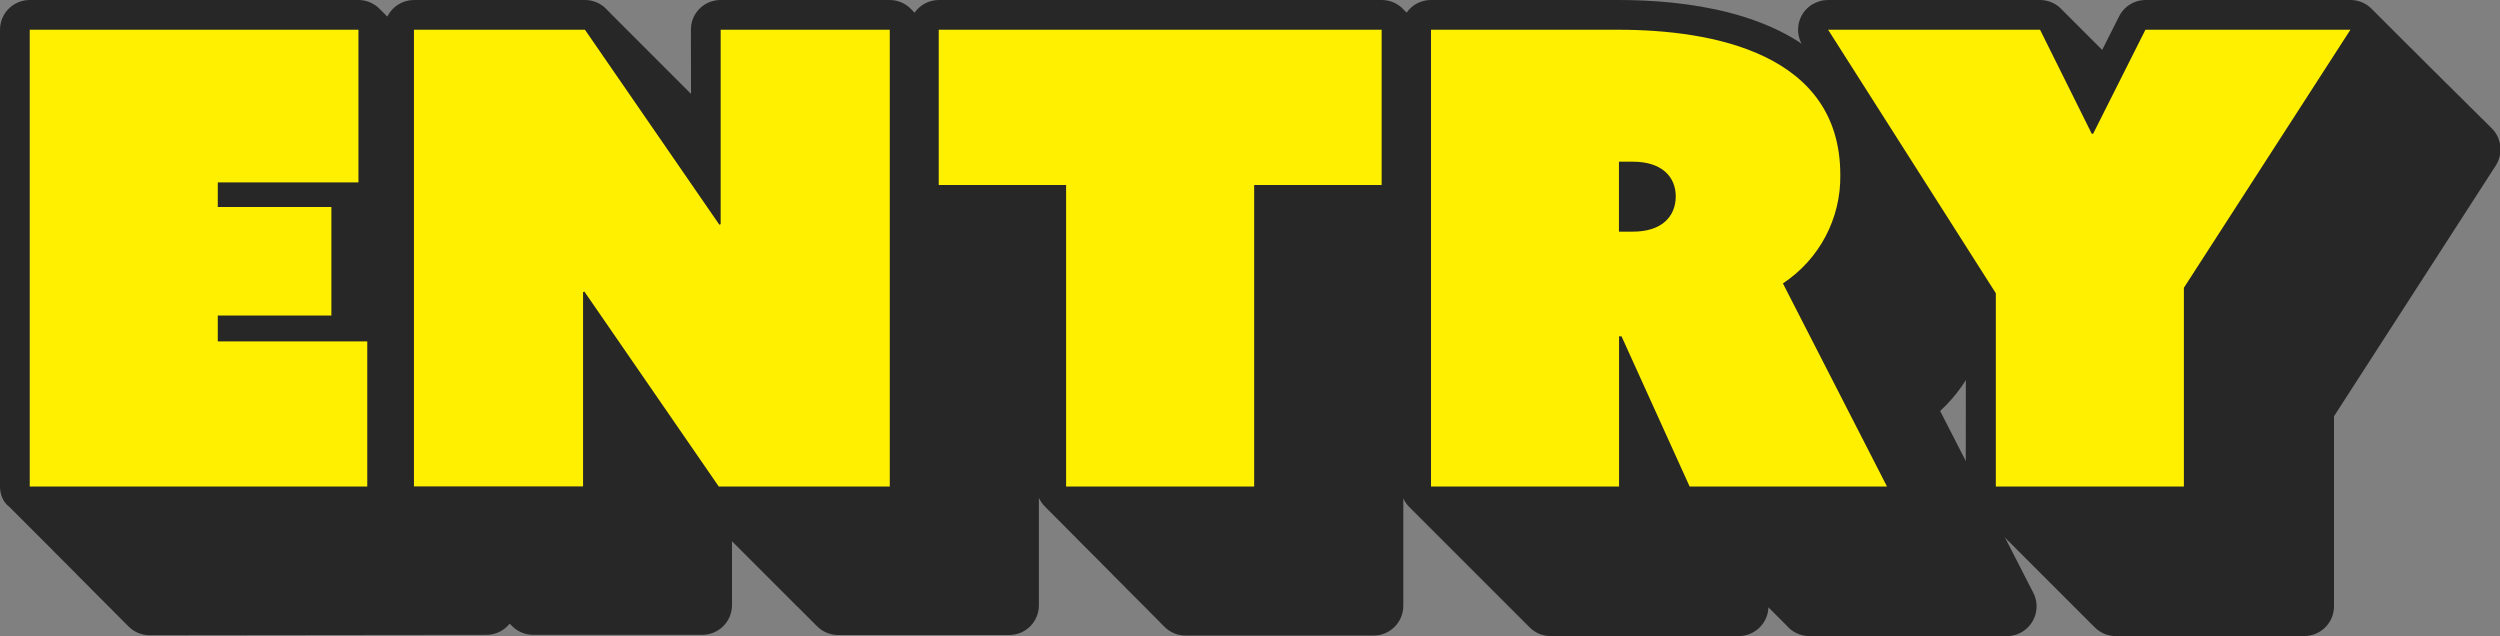
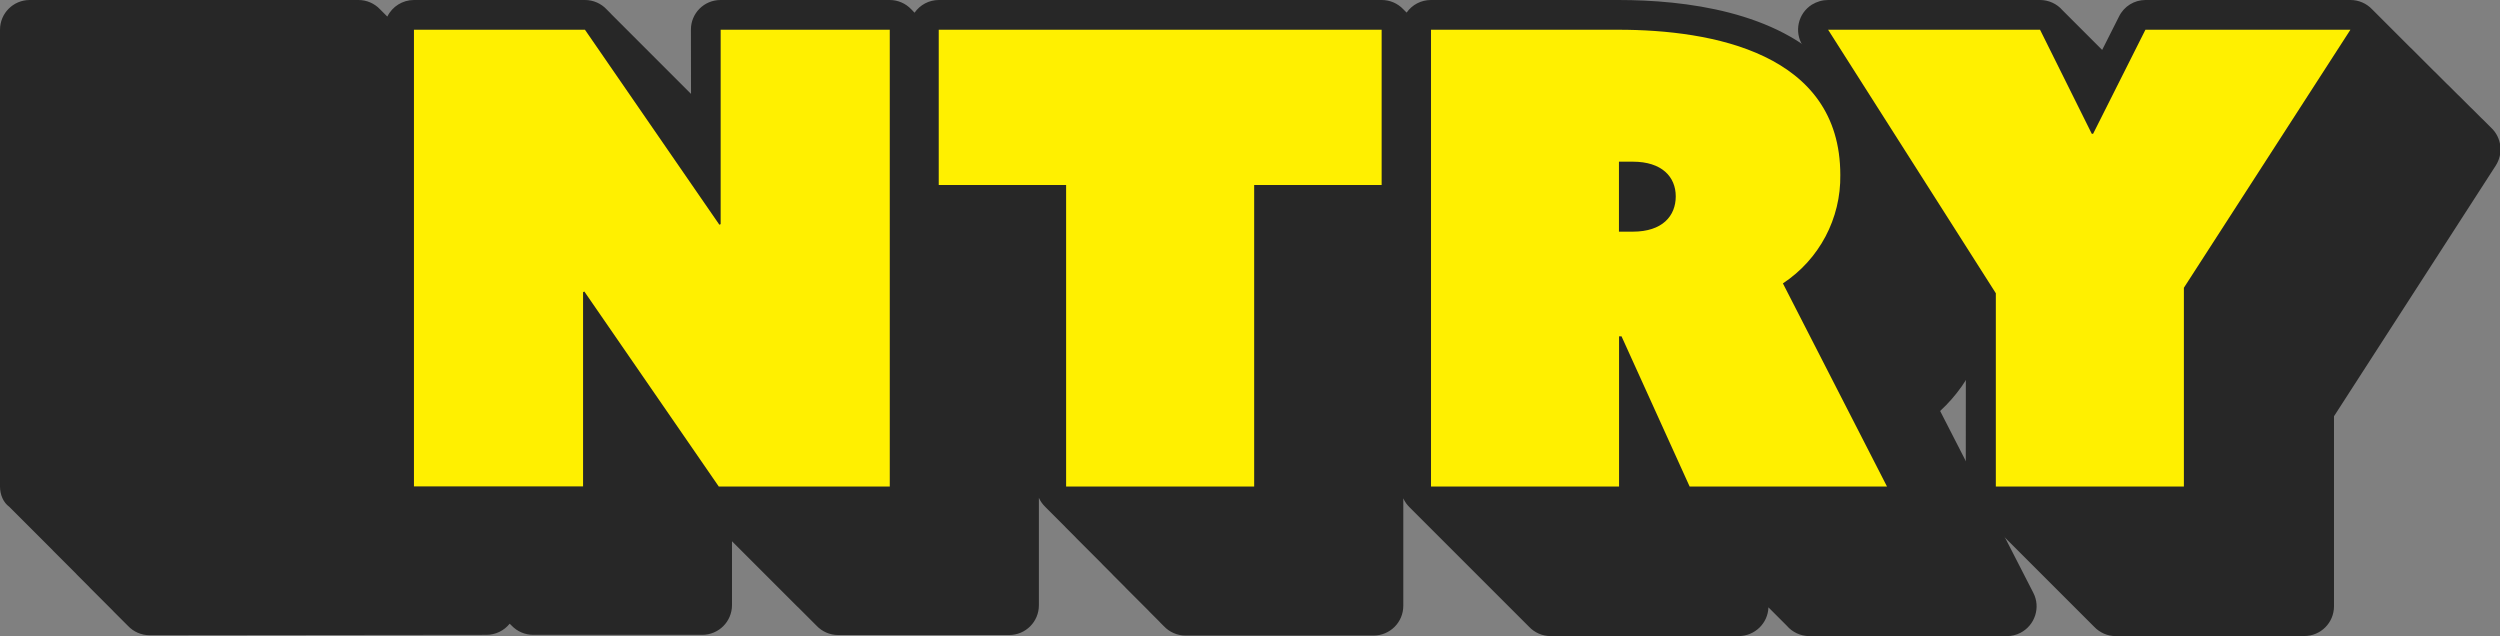
<svg xmlns="http://www.w3.org/2000/svg" id="a" width="252.2" height="64.17" viewBox="0 0 252.2 64.17">
  <rect x="0" y="0" width="252.2" height="64.17" fill="#808080" stroke="none" />
  <path id="b" d="M197.74,29.73c.12-3.32-1.1-6.54-3.39-8.94-.04-.04-.08-.08-.12-.12s-.08-.08-.12-.12-.08-.08-.12-.12-.08-.08-.12-.12-.08-.08-.12-.12-.08-.08-.12-.12-.08-.08-.12-.12-.08-.08-.12-.12-.08-.08-.12-.12-.08-.08-.12-.12-.08-.08-.12-.12-.08-.08-.12-.12-.08-.08-.12-.12-.08-.08-.12-.12-.08-.08-.12-.12-.08-.08-.12-.12-.08-.08-.12-.12-.08-.08-.12-.12-.08-.08-.12-.12-.08-.08-.12-.12-.08-.08-.12-.12-.08-.08-.12-.12-.08-.08-.12-.12-.08-.08-.12-.12-.08-.08-.12-.12-.08-.08-.12-.12-.08-.08-.12-.12-.08-.08-.12-.12-.08-.08-.12-.12-.08-.08-.12-.12-.08-.08-.12-.12-.08-.08-.12-.12-.08-.08-.12-.12-.08-.08-.12-.12-.08-.08-.12-.12-.08-.08-.12-.12-.08-.08-.12-.12-.08-.08-.12-.12-.08-.08-.12-.12-.08-.08-.12-.12-.08-.08-.12-.12-.08-.08-.12-.12-.08-.08-.12-.12-.08-.08-.12-.12-.08-.08-.12-.12-.08-.08-.12-.12-.08-.08-.12-.12-.08-.08-.12-.12-.08-.08-.12-.12-.08-.08-.12-.12-.08-.08-.12-.12-.08-.08-.12-.12-.08-.08-.12-.12-.08-.08-.12-.12-.08-.08-.12-.12-.08-.08-.12-.12-.08-.08-.12-.12-.08-.08-.12-.12-.08-.08-.12-.12-.08-.08-.12-.12-.08-.08-.12-.12-.08-.08-.12-.12-.08-.08-.12-.12-.08-.08-.12-.12-.08-.08-.12-.12-.08-.08-.12-.12-.08-.08-.12-.12-.08-.08-.12-.12-.08-.08-.12-.12-.08-.08-.12-.12-.08-.08-.12-.12-.08-.08-.12-.12-.08-.08-.12-.12-.08-.08-.12-.12-.08-.08-.12-.12-.08-.08-.12-.12-.08-.08-.12-.12-.08-.08-.12-.12-.08-.08-.12-.12-.08-.08-.12-.12-.08-.08-.12-.12-.08-.08-.12-.12-.08-.08-.12-.12-.08-.08-.12-.12-.08-.08-.12-.12-.08-.08-.12-.12-.08-.08-.12-.12-.08-.08-.12-.12-.08-.08-.12-.12-.08-.08-.12-.12-.08-.08-.12-.12-.08-.08-.12-.12-.08-.08-.12-.12-.08-.08-.12-.12-.08-.08-.12-.12-.08-.08-.12-.12-.08-.08-.12-.12-.08-.08-.12-.12-.08-.08-.12-.12-.08-.08-.12-.12c-4.45-4.7-12.61-5.82-19.13-5.82h-18.9v5.03h-.05v-.12h-.12v-.12h-.12v-.12h-.12v-.12h-.12v-.12h-.12v-.12h-.12v-.12h-.12v-.12h-.12v-.12h-.12v-.12h-.12v-.12h-.12v-.12h-.12v-.12h-.12v-.12h-.12v-.12h-.12v-.12h-.12v-.12h-.12v-.12h-.12v-.12h-.12v-.12h-.12v-.12h-.12v-.12h-.12v-.12h-.12v-.12h-.12v-.12h-.12v-.12h-.12v-.12h-.12v-.12h-.12v-.12h-.12v-.12h-.12v-.12h-.12v-.12h-.12v-.12h-.12v-.12h-.12v-.12h-.12v-.12h-.12v-.12h-.12v-.12h-.12v-.12h-.12v-.12h-.12v-.12h-.12v-.12h-44.67v5.03h-.06v-.12h-.12v-.12h-.12v-.12h-.12v-.12h-.12v-.12h-.12v-.12h-.12v-.12h-.12v-.12h-.12v-.12h-.12v-.12h-.12v-.12h-.12v-.12h-.12v-.12h-.12v-.12h-.12v-.12h-.12v-.12h-.12v-.12h-.12v-.12h-.12v-.12h-.12v-.12h-.12v-.12h-.12v-.12h-.12v-.12h-.12v-.12h-.12v-.12h-.12v-.12h-.12v-.12h-.12v-.12h-.12v-.12h-.12v-.12h-.12v-.12h-.12v-.12h-.12v-.12h-.12v-.12h-.12v-.12h-.12v-.12h-.12v-.12h-.12v-.12h-.12v-.12h-.12v-.12h-.12v-.12h-.12v-.12h-17.05v14.4l-1.6-2.32h-.04l-.08-.12h-.04l-.08-.12h-.04l-.08-.12h-.03l-.08-.12h-.04l-.08-.12h-.04l-.08-.12h-.04l-.08-.12h-.04l-.08-.12h-.04l-.08-.12h-.04l-.08-.12h-.04l-.08-.12h-.04l-.08-.12h-.04l-.08-.12h-.04l-.08-.12h-.04l-.08-.12h-.04l-.08-.12h-.04l-.08-.12h-.04l-.08-.12h-.04l-.08-.12h-.04l-.08-.12h-.04l-.08-.12h-.04l-.08-.12h-.04l-.08-.12h-.04l-.08-.12h-.04l-.08-.11h-.04l-.08-.12h-.04l-.08-.12h-.04l-.08-.12h-.04l-.08-.12h-.04l-.08-.12h-.04l-.08-.12h-.04l-.08-.12h-.04l-.08-.12h-.04l-.08-.12h-.04l-.08-.12h-.04l-.08-.12h-.04l-.08-.12h-.04l-.08-.12h-.04l-.08-.12h-.04l-.08-.12h-.04l-.08-.12h-.04l-.08-.12h-.04l-.08-.12h-.04l-.08-.12h-.03l-.08-.12h-.04l-.08-.12h-.04l-.08-.12h-.04l-.08-.12h-.04l-.08-.12h-.04l-.08-.12h-.04l-.08-.12h-.04l-.08-.12h-.04l-.08-.12h-.04l-.08-.12h-.04l-.08-.12h-.04l-.08-.12h-.04l-.08-.12h-.04l-.08-.12h-.04l-.08-.12h-.04l-.08-.12h-.04l-.08-.12h-.04l-.08-.12h-.04l-.08-.12h-.04l-.08-.12h-.03l-.08-.12h-.04l-.08-.12h-.04l-.08-.12h-.04l-.08-.12h-.04l-.08-.12h-.04l-.08-.12h-.04l-.08-.12h-.04l-.08-.12h-.04l-.08-.12h-.04l-.08-.12h-.04l-.08-.12h-.04l-.08-.12h-.04l-.08-.12h-.04l-.08-.12h-.04l-.08-.12h-.04l-.08-.12h-.04l-.08-.12h-.04l-.08-.12h-.04l-.08-.12h-.04l-.08-.12h-.04l-.08-.12h-.04l-.08-.12h-.04l-.08-.12h-.04l-.08-.12h-.04l-.08-.12h-.04l-.08-.12h-.04l-.08-.12h-.04l-.08-.12h-.04l-.08-.12h-.04l-.08-.12h-.04l-.08-.12h-.04l-.08-.12h-.04l-.08-.12h-.04l-.08-.12h-.04l-.08-.12h-.04l-.08-.12h-.04l-.08-.12h-17.25v5.62h-.09v-.12h-.12v-.12h-.12v-.12h-.12v-.12h-.12v-.12h-.12v-.12h-.12v-.12h-.12v-.12h-.12v-.12h-.12v-.12h-.12v-.12h-.12v-.12h-.12v-.12h-.12v-.12h-.12v-.12h-.12v-.12h-.12v-.12h-.12v-.12h-.12v-.12h-.12v-.12h-.12v-.12h-.12v-.12h-.12v-.12h-.12v-.12h-.12v-.12h-.12v-.12h-.12v-.12h-.12v-.12h-.12v-.12h-.12v-.12h-.12v-.12h-.12v-.12h-.12v-.12h-.12v-.12h-.11v-.12h-.12v-.12h-.12v-.12h-.12v-.12h-.12v-.12h-.12v-.12h-.12v-.12h-.12v-.12h-.12v-.12h-.12v-.12h-.12v-.12h-.12v-.12h-.12v-.12H3V49.08h.12v.12h.12v.12h.12v.12h.12v.12h.12v.12h.12v.12h.12v.12h.12v.12h.12v.12h.12v.12h.12v.12h.12v.12h.12v.12h.12v.12h.12v.12h.12v.12h.12v.12h.12v.12h.12v.12h.12v.12h.12v.12h.12v.12h.12v.12h.12v.12h.12v.12h.12v.12h.12v.12h.12v.12h.11v.12h.12v.12h.12v.12h.12v.12h.12v.12h.12v.12h.12v.12h.12v.12h.12v.12h.12v.12h.12v.12h.12v.12h.12v.12h.12v.11h.12v.12h.12v.12h.12v.12h.12v.12h.12v.12h.12v.12h.12v.12h.12v.12h.12v.12h.12v.12h.12v.12h.12v.12h.12v.12h.12v.12h.12v.12h.12v.12h.12v.12h.12v.12h.12v.12h.12v.12h.12v.12h.12v.12h.12v.12h.12v.12h.12v.12h.12v.12h.12v.12h.12v.12h.12v.12h.12v.12h.12v.12h.12v.12h.12v.12h.12v.12h.12v.12h.12v.12h.12v.12h.12v.12h.12v.12h.12v.12h.12v.12h.12v.12h.12v.12h.12v.12h.12v.12h.12v.12h.12v.12h.12v.12h.12v.12h.12v.12h.12v.12h.12v.12h.12v.12h.12v.12h.12v.12h.12v.12h.12v.12h.12v.12h.12v.12H49.14v-4.79h.04v.12h.12v.12h.12v.12h.12v.12h.12v.12h.12v.12h.12v.12h.12v.12h.12v.12h.12v.12h.12v.12h.12v.12h.12v.12h.12v.12h.12v.12h.12v.12h.12v.12h.12v.12h.12v.12h.12v.12h.12v.12h.12v.12h.12v.12h.12v.12h.12v.12h.12v.12h.12v.12h.12v.12h.12v.12h.12v.12h.12v.12h.12v.12h.12v.12h.12v.12h.12v.12h.12v.12h.12v.12h.12v.12h.12v.12h.12v.12h17.05v-14.4l1.6,2.32h.04l.08,.12h.04l.08,.12h.04l.08,.12h.04l.08,.12h.04l.08,.12h.04l.08,.12h.04l.08,.12h.04l.08,.12h.04l.08,.12h.04l.08,.12h.04l.08,.12h.04l.08,.12h.04l.08,.12h.04l.08,.12h.04l.08,.12h.04l.08,.12h.04l.08,.12h.04l.08,.12h.04l.08,.12h.04l.08,.12h.04l.08,.12h.04l.08,.12h.04l.08,.12h.04l.08,.12h.04l.08,.12h.04l.08,.12h.04l.08,.12h.04l.08,.12h.04l.08,.12h.04l.08,.12h.04l.08,.12h.04l.08,.12h.04l.08,.12h.04l.08,.12h.03l.08,.12h.04l.08,.12h.04l.08,.12h.04l.08,.12h.04l.08,.12h.04l.08,.12h.04l.08,.12h.04l.08,.12h.04l.08,.12h.04l.08,.12h.04l.08,.12h.04l.08,.12h.04l.08,.12h.04l.08,.12h.04l.08,.12h.04l.08,.12h.04l.08,.12h.04l.08,.12h.04l.08,.12h.04l.08,.12h.04l.08,.12h.04l.08,.12h.04l.08,.12h.04l.08,.12h.04l.08,.12h.04l.08,.12h.04l.08,.12h.04l.08,.12h.04l.08,.12h.04l.08,.12h.04l.08,.12h.04l.08,.12h.04l.08,.12h.04l.08,.12h.04l.08,.12h.04l.08,.12h.04l.08,.12h.04l.08,.12h.04l.08,.12h.04l.08,.12h.04l.08,.12h.04l.08,.12h.04l.08,.12h.04l.08,.12h.04l.08,.12h.04l.08,.12h.04l.08,.12h.04l.08,.12h.04l.08,.12h.04l.08,.12h.04l.08,.12h.04l.08,.12h.04l.08,.12h.04l.08,.12h.04l.08,.12h.04l.08,.12h.04l.08,.12h.04l.08,.12h.04l.08,.12h.04l.08,.12h.04l.08,.12h.03l.08,.12h.04l.08,.12h.04l.08,.12h.04l.08,.12h.04l.08,.12h.04l.08,.12h17.25V25.72h.06v.12h.12v.12h.12v.12h.12v.12h.12v.12h.12v.12h.12v.12h.12v.12h.12v.12h.12v.12h.12v.12h.12v.12h.12v.12h.12v.12h.12v.12h.12v.12h.12v.12h.12v.12h.12v.12h.12v.12h.12v.12h.12v.12h.12v.12h.12v.12h.12v.12h.12v.12h.12v.12h.12v.12h.12v.12h.12v.12h.12v.12h.12v.12h.12v.12h.12v.12h.12v.12h.12v.12h.12v.12h.12v.12h.12v.12h.12v.11h.12v.12h.12v.12h.77v18.34h.12v.12h.12v.12h.12v.12h.12v.12h.12v.12h.12v.12h.12v.12h.12v.12h.12v.12h.12v.12h.12v.12h.12v.12h.12v.12h.12v.12h.12v.12h.12v.12h.12v.12h.12v.12h.12v.12h.12v.12h.12v.12h.12v.12h.12v.12h.12v.12h.12v.12h.12v.12h.12v.12h.12v.12h.12v.12h.12v.12h.12v.12h.12v.12h.12v.12h.12v.12h.12v.12h.12v.12h.12v.12h.12v.12h.12v.12h.12v.12h.12v.12h.12v.11h.12v.12h.12v.12h.12v.12h.12v.12h.12v.12h.12v.12h.12v.12h.12v.12h.12v.12h.12v.12h.12v.12h.12v.12h.12v.12h.12v.12h.12v.12h.12v.12h.12v.12h.12v.12h.12v.12h.12v.12h.12v.12h.12v.12h.12v.12h.12v.12h.12v.12h.12v.12h.12v.12h.12v.12h.12v.12h.12v.12h.12v.12h.12v.12h.12v.12h.12v.12h.12v.12h.12v.12h.12v.12h.12v.12h.12v.12h.12v.12h.12v.12h.12v.12h.12v.12h.12v.12h.12v.12h.12v.12h.12v.12h.12v.12h.12v.12h.12v.12h.12v.12h.12v.12h.12v.12h.12v.12h.12v.12h.12v.12h.12v.12h.12v.12h.12v.12h18.97V30.75h5.73v18.33h.12v.12h.12v.12h.12v.12h.12v.12h.12v.12h.12v.12h.12v.12h.12v.12h.12v.12h.12v.12h.12v.12h.12v.12h.12v.12h.12v.12h.12v.12h.12v.12h.12v.12h.12v.12h.12v.12h.12v.12h.12v.12h.12v.12h.12v.12h.12v.12h.12v.12h.12v.12h.12v.12h.12v.12h.12v.12h.12v.12h.12v.12h.12v.12h.12v.12h.12v.12h.12v.12h.12v.12h.12v.12h.12v.12h.12v.12h.12v.12h.12v.12h.12v.11h.12v.12h.12v.12h.12v.12h.12v.12h.12v.12h.12v.12h.12v.12h.12v.12h.12v.12h.12v.12h.12v.12h.12v.12h.12v.12h.12v.12h.12v.12h.12v.12h.12v.12h.12v.12h.12v.12h.12v.12h.12v.12h.12v.12h.12v.12h.12v.12h.12v.12h.12v.12h.12v.12h.12v.12h.12v.12h.12v.12h.12v.12h.12v.12h.12v.12h.12v.12h.12v.12h.12v.12h.12v.12h.12v.12h.12v.12h.12v.12h.12v.12h.12v.12h.12v.12h.12v.12h.12v.12h.12v.12h.12v.12h.12v.12h.12v.12h.12v.12h.12v.12h.12v.12h.12v.12h.12v.12h.12v.12h.12v.12h.12v.12h.12v.12h.12v.12h18.96v-7.18h.01l.05,.12h.07l.05,.12h.07l.05,.12h.07l.05,.12h.07l.05,.12h.07l.05,.12h.07l.05,.12h.07l.05,.12h.07l.05,.12h.07l.05,.12h.07l.05,.12h.07l.05,.12h.07l.05,.12h.07l.05,.12h.07l.05,.12h.07l.05,.12h.07l.05,.12h.07l.05,.12h.07l.05,.12h.07l.05,.12h.07l.05,.12h.07l.05,.12h.07l.05,.12h.07l.05,.12h.07l.05,.12h.07l.05,.12h.07l.05,.12h.07l.05,.12h.07l.05,.12h.07l.05,.12h.07l.05,.12h.07l.05,.12h.07l.05,.12h.07l.05,.12h.07l.05,.12h.07l.05,.12h.07l.05,.12h.07l.05,.12h.07l.05,.12h.07l.05,.12h.07l.05,.12h.07l.05,.12h.07l.05,.12h.07l.05,.12h.07l.05,.12h.07l.05,.12h.07l.05,.12h.07l.05,.12h.07l.05,.12h.07l.05,.12h.07l.05,.12h.07l.05,.12h.07l.05,.12h.07l.05,.12h.07l.05,.12h.07l.05,.12h.07l.05,.12h.07l.05,.12h.07l.05,.12h.07l.05,.12h19.92l-10.5-20.49c3.68-2.42,5.86-6.55,5.79-10.95" style="fill:#272727;" />
  <path id="c" d="M202.45,64.17h-19.92c-.88,0-1.72-.39-2.29-1.06l-.03-.03s-.08-.08-.12-.12-.08-.08-.12-.12-.08-.08-.12-.12-.08-.08-.12-.12-.08-.08-.12-.12-.08-.08-.12-.12-.08-.08-.12-.12-.08-.08-.12-.12-.08-.08-.12-.12-.08-.08-.12-.12-.08-.08-.12-.12-.08-.08-.12-.12-.08-.08-.12-.12-.08-.08-.12-.12-.08-.08-.12-.12h-.01c-.05,1.6-1.38,2.89-3,2.89h-18.97c-.83,0-1.61-.34-2.18-.94-.04-.04-.08-.08-.12-.12s-.08-.08-.12-.12-.08-.08-.12-.12-.08-.08-.12-.12-.09-.09-.13-.13-.07-.07-.11-.11-.08-.08-.12-.12-.08-.08-.12-.12-.08-.08-.12-.12-.08-.08-.12-.12-.08-.08-.12-.12-.08-.08-.12-.12-.08-.08-.12-.12-.09-.09-.13-.13-.07-.07-.11-.11-.09-.08-.13-.13-.07-.07-.11-.11-.08-.08-.12-.12-.08-.08-.12-.12-.08-.08-.12-.12-.08-.08-.12-.12-.08-.08-.12-.12-.08-.08-.12-.12-.08-.08-.12-.12-.09-.09-.13-.13-.07-.07-.11-.11-.09-.08-.12-.12-.08-.08-.12-.12-.08-.08-.12-.12-.08-.08-.12-.12-.08-.08-.12-.12-.08-.08-.12-.12-.08-.08-.12-.12-.09-.09-.13-.13-.07-.07-.11-.11-.09-.08-.13-.13-.07-.07-.11-.11-.08-.08-.12-.12-.08-.08-.12-.12-.08-.08-.12-.12-.08-.08-.12-.12-.08-.08-.12-.12-.08-.08-.12-.12-.08-.08-.12-.12-.09-.09-.13-.13-.07-.07-.11-.11-.08-.08-.12-.12-.08-.08-.12-.12-.08-.08-.12-.12-.08-.08-.12-.12-.08-.08-.12-.12-.08-.08-.12-.12-.08-.08-.12-.12-.09-.09-.13-.13-.07-.07-.1-.1-.09-.09-.14-.14-.07-.07-.11-.11-.08-.08-.12-.12-.08-.08-.12-.12-.08-.08-.12-.12-.08-.08-.12-.12-.08-.08-.12-.12-.08-.08-.12-.12-.08-.08-.12-.12-.09-.09-.13-.13-.07-.07-.11-.11-.08-.08-.12-.12-.08-.08-.12-.12-.08-.08-.12-.12-.08-.08-.12-.12-.08-.08-.12-.12-.08-.08-.12-.12-.08-.08-.12-.12-.08-.08-.12-.12-.08-.08-.12-.12-.09-.09-.13-.13-.07-.07-.11-.11-.08-.08-.12-.12-.08-.08-.12-.12-.08-.08-.12-.12-.08-.08-.12-.12-.08-.08-.12-.12-.08-.08-.12-.12-.08-.08-.12-.12-.09-.09-.13-.13-.07-.07-.11-.11-.09-.08-.13-.13-.07-.07-.11-.11-.08-.08-.12-.12-.08-.08-.12-.12-.08-.08-.12-.12-.08-.08-.12-.12-.08-.08-.12-.12-.08-.08-.12-.12-.08-.08-.12-.12-.09-.09-.13-.13-.07-.07-.11-.11-.08-.08-.12-.12-.08-.08-.12-.12-.08-.08-.12-.12c-.28-.27-.51-.58-.67-.94v10.84c0,1.66-1.34,3-3,3h-18.97c-.83,0-1.61-.34-2.18-.94-.04-.04-.08-.08-.12-.12s-.08-.08-.12-.12-.08-.08-.12-.12-.08-.08-.11-.12-.09-.09-.13-.13-.07-.07-.11-.11-.08-.08-.12-.12-.08-.08-.12-.12-.08-.08-.12-.12-.08-.08-.12-.12-.08-.08-.12-.12-.08-.08-.12-.12-.08-.08-.11-.12-.09-.09-.13-.13-.07-.07-.11-.11-.09-.08-.13-.13-.07-.07-.11-.11-.08-.08-.12-.12-.08-.08-.12-.12-.08-.08-.12-.12-.08-.08-.12-.12-.08-.08-.12-.12-.08-.08-.12-.12-.08-.08-.12-.12-.09-.09-.13-.13-.07-.07-.11-.11-.08-.08-.12-.12-.08-.08-.12-.12-.08-.08-.12-.12-.08-.08-.12-.12-.08-.08-.12-.12-.08-.08-.12-.12-.08-.08-.11-.12-.09-.09-.13-.13-.07-.07-.11-.11-.09-.08-.13-.13-.07-.07-.11-.11-.08-.08-.12-.12-.08-.08-.12-.12-.08-.08-.12-.12-.08-.08-.12-.12-.08-.08-.12-.12-.08-.08-.12-.12-.08-.08-.11-.12-.09-.09-.13-.13-.07-.07-.11-.11-.08-.08-.12-.12-.08-.08-.12-.12-.08-.08-.12-.12-.08-.08-.12-.12-.08-.08-.12-.12-.08-.08-.12-.12-.08-.08-.11-.12-.09-.09-.13-.13-.07-.07-.1-.1-.09-.09-.14-.14-.07-.07-.11-.11-.08-.08-.12-.12-.08-.08-.12-.12-.08-.08-.12-.12-.08-.08-.12-.12-.08-.08-.12-.12-.08-.08-.12-.12-.08-.08-.12-.12-.09-.09-.13-.13-.07-.07-.11-.11-.08-.08-.12-.12-.08-.08-.12-.12-.08-.08-.12-.12-.08-.08-.12-.12-.08-.08-.12-.12-.08-.08-.12-.12-.08-.08-.12-.12-.08-.08-.12-.12-.08-.08-.11-.12-.09-.09-.13-.13-.07-.07-.11-.11-.08-.08-.12-.12-.08-.08-.12-.12-.08-.08-.12-.12-.08-.08-.12-.12-.08-.08-.12-.12-.08-.08-.12-.12-.08-.08-.11-.12-.09-.09-.13-.13-.07-.07-.11-.11-.09-.08-.13-.13-.07-.07-.11-.11-.08-.08-.12-.12-.08-.08-.12-.12-.08-.08-.12-.12-.08-.08-.12-.12-.08-.08-.12-.12-.08-.08-.12-.12-.08-.08-.12-.12-.09-.09-.13-.13-.07-.07-.11-.11-.08-.08-.12-.12-.08-.08-.12-.12-.08-.08-.12-.12c-.28-.27-.51-.58-.67-.94v10.84c0,1.66-1.34,3-3,3h-17.25c-.84,0-1.64-.35-2.21-.97-.03-.03-.07-.07-.1-.1s-.08-.08-.12-.12-.08-.08-.12-.12-.08-.08-.12-.12-.09-.08-.13-.13-.07-.07-.11-.11-.08-.08-.12-.12-.08-.08-.12-.12-.08-.08-.12-.12-.08-.08-.12-.12-.08-.08-.12-.12-.08-.08-.12-.12-.08-.08-.12-.12-.09-.08-.13-.13-.07-.07-.11-.11-.08-.08-.13-.12-.08-.07-.11-.11-.08-.08-.12-.12-.08-.08-.12-.12-.08-.08-.12-.12-.08-.08-.12-.12-.08-.08-.12-.12-.08-.08-.12-.12-.08-.08-.12-.12-.09-.08-.13-.13-.07-.07-.11-.11-.08-.08-.12-.12-.08-.08-.12-.12-.08-.08-.12-.12-.08-.08-.12-.12-.08-.08-.12-.12-.08-.08-.12-.12-.08-.08-.12-.12-.09-.08-.13-.13-.07-.07-.11-.11-.08-.08-.13-.13-.08-.07-.11-.11-.08-.08-.12-.12-.08-.08-.12-.12-.08-.08-.12-.12-.08-.08-.12-.12-.08-.08-.12-.12-.08-.08-.12-.12-.08-.08-.12-.12-.09-.08-.13-.13-.07-.07-.11-.11-.08-.08-.12-.12-.08-.08-.12-.12-.08-.08-.12-.12-.08-.08-.12-.12-.08-.08-.12-.12-.08-.08-.12-.12-.08-.08-.12-.12-.09-.08-.13-.13-.07-.07-.11-.11-.09-.09-.13-.13-.07-.07-.11-.11-.08-.08-.12-.12-.08-.08-.12-.12-.08-.08-.12-.12-.08-.08-.12-.12-.08-.08-.12-.12-.08-.08-.12-.12-.08-.08-.12-.12-.09-.08-.13-.13-.07-.07-.11-.11-.08-.08-.12-.12-.08-.08-.12-.12-.08-.08-.12-.12-.08-.08-.12-.12-.08-.07-.11-.11v6.44c0,1.66-1.34,3-3,3h-17.06c-.83,0-1.61-.34-2.18-.94-.04-.04-.08-.08-.12-.12l-.07-.06c-.57,.71-1.43,1.12-2.34,1.12H15.09c-.83,0-1.61-.34-2.18-.94-.04-.04-.08-.08-.12-.12s-.08-.08-.12-.12-.08-.08-.12-.12-.08-.08-.12-.12-.09-.09-.13-.13-.07-.07-.11-.11-.08-.08-.12-.12-.08-.08-.12-.12-.08-.08-.12-.12-.08-.08-.12-.12-.08-.08-.12-.12-.08-.08-.12-.12-.08-.08-.11-.12-.09-.09-.13-.13-.07-.07-.11-.11-.09-.08-.13-.13-.07-.07-.11-.11-.08-.08-.12-.12-.08-.08-.12-.12-.08-.08-.12-.12-.08-.08-.12-.12-.08-.08-.12-.12-.08-.08-.12-.12-.08-.08-.12-.12-.09-.09-.13-.13-.07-.07-.11-.11-.08-.08-.12-.12-.08-.08-.12-.12-.08-.08-.12-.12-.08-.08-.12-.12-.08-.08-.12-.12-.08-.08-.12-.12-.08-.08-.11-.12-.09-.09-.13-.13-.07-.07-.11-.11-.09-.08-.13-.13-.07-.07-.11-.11-.08-.08-.12-.12-.08-.08-.12-.12-.08-.08-.12-.12-.08-.08-.12-.12-.08-.08-.12-.12-.08-.08-.12-.12-.08-.08-.11-.12-.09-.09-.13-.13-.07-.07-.11-.11-.08-.08-.12-.12-.08-.08-.12-.12-.08-.08-.12-.12-.08-.08-.12-.12-.08-.08-.12-.12-.08-.08-.12-.12-.08-.08-.12-.12-.09-.09-.13-.13-.07-.07-.1-.1-.09-.09-.14-.14-.07-.07-.11-.11-.08-.08-.12-.12-.08-.08-.12-.12-.08-.08-.12-.12-.08-.08-.12-.12-.08-.08-.12-.12-.08-.08-.12-.12-.08-.08-.11-.12-.09-.09-.13-.13-.07-.07-.11-.11-.08-.08-.12-.12-.08-.08-.12-.12-.08-.08-.12-.12-.08-.08-.12-.12-.08-.08-.12-.12-.08-.08-.12-.12-.08-.08-.12-.12-.08-.08-.12-.12-.08-.08-.12-.12-.09-.09-.13-.13-.07-.07-.11-.11-.08-.08-.12-.12-.08-.08-.12-.12-.08-.08-.12-.12-.08-.08-.12-.12-.08-.08-.12-.12-.08-.08-.12-.12-.08-.08-.12-.12-.09-.09-.13-.13-.07-.07-.11-.11-.09-.08-.13-.13-.07-.07-.11-.11-.08-.08-.12-.12-.08-.08-.12-.12-.08-.08-.12-.12-.08-.08-.12-.12-.08-.08-.12-.12-.08-.08-.12-.12-.08-.08-.12-.12-.09-.09-.13-.13-.07-.07-.11-.11-.08-.08-.12-.12-.08-.08-.12-.12-.08-.08-.12-.12C.34,50.7,0,49.91,0,49.08V3C0,1.34,1.34,0,3,0H36.16c.83,0,1.61,.34,2.18,.94,.04,.04,.08,.08,.12,.12s.08,.08,.12,.12,.09,.08,.13,.13,.08,.07,.11,.11,.09,.09,.13,.13,.07,.07,.11,.11h.02C39.58,.65,40.62,0,41.76,0h17.25c.84,0,1.64,.35,2.21,.97,.03,.03,.07,.07,.1,.1s.08,.08,.12,.12,.08,.08,.12,.12,.08,.08,.11,.12,.09,.09,.13,.13,.07,.07,.11,.11,.08,.08,.12,.12,.08,.08,.12,.12,.08,.08,.12,.12,.08,.08,.12,.12,.08,.08,.12,.12,.08,.08,.12,.12,.08,.08,.12,.12,.09,.09,.13,.13,.07,.07,.11,.11,.08,.08,.12,.12,.08,.08,.12,.12,.08,.08,.12,.12,.08,.08,.12,.12,.08,.08,.12,.12,.08,.08,.12,.12,.08,.08,.12,.12,.08,.08,.12,.12,.08,.08,.12,.12,.09,.09,.13,.13,.07,.07,.11,.11,.08,.08,.12,.12,.08,.08,.12,.12,.08,.08,.12,.12,.08,.08,.12,.12,.08,.08,.12,.12,.08,.08,.12,.12,.08,.08,.12,.12,.09,.08,.13,.13,.07,.07,.11,.11,.08,.08,.12,.12,.08,.08,.12,.12,.08,.08,.12,.12,.08,.08,.12,.12,.08,.08,.12,.12,.08,.08,.12,.12,.08,.08,.12,.12,.08,.08,.12,.12,.08,.08,.12,.12,.09,.09,.13,.13,.07,.07,.11,.11,.08,.08,.12,.12,.08,.08,.12,.12,.08,.08,.12,.12,.08,.08,.12,.12,.08,.08,.12,.12,.08,.08,.12,.12,.08,.08,.12,.12,.09,.08,.13,.13,.07,.07,.11,.11,.09,.09,.13,.13,.07,.07,.11,.11,.08,.08,.12,.12,.08,.08,.12,.12c.04,.04,.08,.08,.12,.12s.08,.08,.12,.12,.08,.08,.12,.12,.08,.08,.12,.12,.08,.08,.12,.12,.09,.08,.13,.13,.07,.07,.11,.11,.08,.08,.12,.12,.08,.08,.12,.12,.08,.08,.12,.12,.08,.08,.12,.12,.08,.07,.11,.11V3C69.69,1.34,71.03,0,72.69,0h17.06c.83,0,1.61,.34,2.18,.94,.04,.04,.08,.08,.12,.12s.08,.08,.11,.12,.07,.06,.1,.1C92.82,.48,93.73,0,94.71,0h44.68c.83,0,1.61,.34,2.18,.94,.04,.04,.08,.08,.12,.12s.08,.08,.12,.12,.06,.06,.09,.09C142.46,.47,143.37,0,144.35,0h18.9C170.05,0,179.27,1.17,184.56,6.76l4.79,4.79s.08,.07,.13,.13l3.82,3.82s.09,.09,.13,.13l1.29,1.29s.09,.09,.15,.15l1.66,1.66c2.82,2.95,4.34,6.92,4.21,11,.07,4.45-1.75,8.72-5.02,11.73l9.4,18.34c.76,1.47,.17,3.28-1.3,4.04-.42,.22-.89,.33-1.37,.33m-18.63-6h13.72l-8.26-16.13c-.68-1.33-.28-2.96,.94-3.82,2.89-1.85,4.6-5.07,4.52-8.49,.12-2.53-.8-5.01-2.54-6.85l-5.86-5.86,2.07-2.17-2.18,2.06-.61-.61,2.08-2.17-2.18,2.06-.13-.13,2.07-2.17-2.18,2.06-1.33-1.33,2.07-2.17-2.18,2.06-.85-.85,2.07-2.17-2.18,2.06-1.09-1.08,2.06-2.18-2.18,2.06-1.45-1.45c-3.01-3.18-9.03-4.91-16.98-4.91h-15.9v2.03c0,1.66-1.34,3-3,3-.71,0-1.4-.25-1.95-.7-.14-.11-.28-.23-.4-.36-.04-.04-.08-.08-.12-.12s-.08-.08-.12-.12-.08-.08-.12-.11-.09-.08-.13-.13-.07-.07-.11-.11-.09-.09-.13-.13-.08-.08-.11-.12-.08-.08-.12-.12-.08-.08-.12-.12-.08-.08-.12-.12-.08-.08-.12-.12-.08-.08-.12-.12-.08-.08-.12-.12-.08-.08-.12-.12-.09-.09-.13-.13-.07-.07-.11-.11-.08-.08-.12-.12-.08-.08-.12-.12-.08-.08-.12-.12-.08-.08-.12-.12-.08-.08-.12-.12-.08-.08-.12-.12-.08-.07-.12-.11-.09-.08-.13-.13-.07-.07-.11-.11-.09-.09-.13-.13-.07-.07-.11-.11-.08-.08-.12-.12-.08-.08-.12-.12-.08-.08-.12-.12-.08-.08-.12-.12-.08-.08-.12-.12-.08-.08-.12-.12l-.03-.02h-40.32v2.03c0,1.66-1.34,3-3,3-.71,0-1.4-.25-1.95-.7-.15-.11-.28-.23-.41-.36-.04-.04-.08-.08-.12-.12s-.08-.08-.12-.12-.08-.08-.12-.12-.08-.07-.11-.11-.09-.08-.13-.13-.08-.08-.11-.12-.08-.08-.12-.12-.08-.08-.12-.12-.08-.08-.12-.12-.08-.08-.12-.12-.08-.08-.12-.12-.08-.08-.12-.12-.08-.07-.11-.11-.09-.08-.13-.13-.08-.08-.11-.12-.08-.08-.12-.12-.08-.08-.12-.12-.08-.08-.12-.12-.08-.08-.12-.12-.08-.08-.12-.12-.08-.08-.12-.12-.08-.08-.12-.12-.08-.08-.12-.12-.08-.08-.12-.11-.09-.08-.13-.13-.08-.08-.12-.11-.08-.08-.12-.12-.08-.08-.12-.12-.08-.08-.12-.12-.08-.08-.12-.12-.08-.08-.12-.12-.08-.08-.12-.12-.08-.08-.12-.12l-.02-.02h-12.69v11.4c0,1.66-1.35,3-3,3-.99,0-1.91-.49-2.47-1.3l-1.37-1.98s-.07-.07-.1-.11-.08-.08-.13-.13-.08-.08-.11-.11-.09-.08-.13-.13-.07-.07-.11-.11-.08-.08-.12-.12-.08-.08-.12-.12-.08-.08-.12-.12-.08-.08-.12-.12-.08-.08-.12-.12-.08-.08-.12-.12-.08-.08-.12-.12-.08-.08-.12-.12-.08-.07-.11-.11-.09-.08-.13-.12-.08-.08-.12-.12-.08-.08-.12-.12-.08-.08-.12-.12-.08-.08-.12-.12-.08-.08-.12-.12-.08-.08-.12-.12-.08-.08-.12-.12-.08-.08-.12-.12-.09-.08-.13-.13-.07-.07-.11-.11-.08-.08-.12-.12-.08-.08-.12-.12-.08-.08-.12-.12-.08-.08-.12-.12-.08-.08-.12-.12-.08-.08-.12-.12-.08-.08-.12-.12-.08-.08-.13-.12-.08-.08-.11-.11-.08-.08-.13-.13-.08-.08-.12-.12-.08-.08-.12-.12-.08-.08-.12-.12-.08-.08-.12-.12-.08-.08-.12-.12-.08-.08-.12-.12-.08-.08-.12-.12-.08-.08-.12-.12-.09-.08-.13-.13-.07-.07-.11-.11-.09-.09-.13-.13-.08-.08-.12-.12-.08-.08-.12-.12-.08-.08-.12-.12-.08-.08-.12-.12-.08-.08-.12-.12-.08-.08-.12-.12-.08-.08-.12-.12-.08-.08-.12-.11-.09-.08-.13-.13-.07-.07-.11-.11-.08-.08-.12-.12-.08-.08-.12-.12-.08-.08-.12-.12-.08-.08-.12-.12-.08-.08-.12-.12-.08-.08-.12-.12-.08-.08-.12-.12-.08-.08-.13-.12-.08-.07-.11-.11-.08-.08-.13-.13-.08-.08-.12-.12-.08-.08-.12-.12-.08-.08-.12-.12-.08-.08-.12-.12-.08-.08-.12-.12-.08-.08-.12-.12-.08-.08-.12-.12-.08-.08-.12-.12-.09-.09-.13-.13-.07-.07-.11-.11-.08-.08-.12-.12-.08-.08-.12-.12-.08-.08-.12-.12-.08-.08-.12-.12-.08-.08-.12-.12-.08-.08-.12-.12-.08-.08-.12-.12-.08-.08-.12-.12-.08-.07-.11-.11-.09-.08-.13-.13-.07-.07-.11-.11-.08-.08-.12-.12-.08-.08-.12-.12-.08-.08-.12-.12-.08-.08-.12-.12-.08-.08-.12-.12-.09-.08-.13-.12h-12.97v2.62c0,1.66-1.34,3-3,3-.63,0-1.25-.2-1.77-.56-.23-.14-.44-.31-.62-.51-.04-.04-.08-.08-.12-.12s-.08-.08-.12-.12-.08-.08-.12-.12-.08-.08-.12-.12-.08-.08-.12-.12-.08-.08-.12-.12-.08-.08-.12-.12-.08-.08-.12-.12-.08-.07-.12-.11-.09-.09-.13-.13-.08-.08-.12-.12-.08-.08-.12-.12-.08-.08-.12-.12-.08-.08-.12-.12-.08-.08-.12-.12-.08-.08-.12-.12-.08-.08-.12-.12-.08-.07-.12-.11-.09-.08-.13-.13-.08-.08-.12-.12-.08-.08-.12-.12-.08-.08-.12-.12-.08-.08-.12-.12-.08-.08-.12-.12-.08-.08-.12-.12-.08-.08-.12-.12-.08-.08-.12-.12-.08-.08-.12-.12-.08-.08-.12-.11-.09-.09-.13-.13-.08-.08-.12-.11-.08-.08-.12-.12-.08-.08-.12-.12-.08-.08-.12-.12-.08-.08-.12-.12-.08-.08-.12-.12-.08-.08-.12-.12-.08-.08-.12-.12l-.02-.02H6V47.72l.02,.02s.08,.08,.12,.12,.08,.08,.12,.12,.08,.08,.12,.12,.08,.08,.12,.12,.08,.08,.11,.12,.09,.08,.13,.13,.07,.07,.11,.11,.09,.08,.13,.13,.08,.08,.11,.12,.08,.08,.12,.12,.08,.08,.12,.12,.08,.08,.12,.12,.08,.08,.12,.12,.08,.08,.12,.12,.08,.08,.12,.12,.08,.08,.11,.12,.09,.08,.13,.13,.08,.08,.11,.12,.08,.08,.12,.12,.08,.08,.12,.12,.08,.08,.12,.12,.08,.08,.12,.12,.08,.08,.12,.12,.08,.08,.12,.12,.08,.08,.12,.12,.08,.08,.12,.12,.08,.08,.12,.12,.09,.08,.13,.13,.08,.08,.12,.12,.08,.08,.12,.12,.08,.08,.12,.12,.08,.08,.12,.12,.08,.08,.12,.12,.08,.08,.12,.12,.08,.08,.12,.12,.08,.08,.12,.12,.09,.08,.13,.13,.08,.08,.12,.12,.08,.08,.12,.12,.08,.08,.12,.12,.08,.08,.12,.12,.08,.08,.12,.12,.08,.08,.12,.12,.08,.08,.12,.12,.08,.08,.12,.12,.08,.08,.12,.12,.08,.08,.11,.12,.09,.08,.13,.13,.08,.08,.11,.12,.08,.08,.12,.12,.08,.08,.12,.12,.08,.08,.12,.12,.08,.08,.12,.12,.08,.08,.12,.12,.08,.08,.12,.12,.08,.08,.12,.12,.09,.08,.13,.13,.07,.07,.11,.11,.09,.08,.13,.13,.08,.08,.11,.12,.08,.08,.12,.12,.08,.08,.12,.12,.08,.08,.12,.12,.08,.08,.12,.12,.08,.08,.12,.12,.08,.08,.12,.12,.08,.08,.12,.12,.09,.08,.13,.13,.08,.08,.12,.12,.08,.08,.12,.12,.08,.08,.12,.12,.08,.08,.12,.12,.08,.08,.12,.12,.08,.08,.12,.12,.08,.08,.12,.12,.08,.08,.12,.12,.09,.08,.13,.13,.07,.07,.11,.11,.09,.08,.13,.13,.08,.08,.11,.12,.08,.08,.12,.12,.08,.08,.12,.12,.08,.08,.12,.12,.08,.08,.12,.12,.08,.08,.12,.12,.08,.08,.12,.12,.08,.08,.12,.12l.02,.02h29.69v-1.79c0-1.66,1.34-3,3-3,.74,0,1.46,.27,2.02,.76,.11,.09,.22,.19,.32,.29,.04,.04,.09,.08,.13,.13s.08,.07,.11,.11,.09,.08,.13,.13,.08,.08,.12,.12,.08,.08,.12,.12,.08,.08,.12,.12,.08,.08,.12,.12,.08,.08,.12,.12,.08,.08,.12,.12,.08,.08,.12,.12,.08,.08,.12,.12,.09,.08,.13,.13,.08,.08,.12,.12,.08,.08,.12,.12,.08,.08,.12,.12,.08,.08,.12,.12,.08,.08,.12,.12,.08,.08,.12,.12,.08,.08,.12,.12,.08,.08,.12,.12,.09,.08,.13,.13,.08,.07,.11,.11,.09,.08,.13,.13,.08,.08,.11,.12,.08,.08,.12,.12,.08,.08,.12,.12,.08,.08,.12,.12,.08,.08,.12,.12,.08,.08,.12,.12,.08,.08,.12,.12,.08,.08,.12,.12l.02,.02h12.69v-11.4c0-1.66,1.35-3,3-3,.98,0,1.91,.49,2.46,1.3l1.37,1.98s.07,.07,.11,.11,.08,.08,.13,.12,.08,.08,.11,.12,.09,.08,.13,.13,.07,.07,.11,.11,.08,.08,.12,.12,.08,.08,.12,.12,.08,.08,.12,.12,.08,.08,.12,.12,.08,.08,.12,.12,.08,.08,.12,.12,.08,.08,.12,.12,.08,.08,.12,.12,.08,.08,.11,.12,.08,.08,.13,.12,.08,.08,.12,.12,.08,.08,.12,.12,.08,.08,.12,.12,.08,.08,.12,.12,.08,.08,.12,.12,.08,.08,.12,.12,.08,.08,.12,.12,.08,.08,.12,.12,.09,.08,.13,.13,.07,.07,.11,.11,.08,.08,.12,.12,.08,.08,.12,.12,.08,.08,.12,.12,.08,.08,.12,.12,.08,.08,.12,.12,.09,.08,.13,.13,.08,.07,.11,.11,.08,.08,.13,.13,.08,.08,.11,.11,.09,.08,.13,.13,.08,.08,.12,.12,.08,.08,.12,.12,.08,.08,.12,.12,.08,.08,.12,.12,.08,.08,.12,.12,.08,.08,.12,.12,.08,.08,.12,.12,.08,.08,.12,.12,.08,.08,.13,.13,.08,.07,.11,.11,.08,.08,.13,.13,.08,.08,.11,.12,.08,.08,.12,.12,.08,.08,.12,.12,.08,.08,.12,.12,.08,.08,.12,.12,.08,.08,.12,.12,.08,.08,.12,.12,.08,.08,.11,.12,.09,.08,.13,.13,.07,.07,.11,.11,.08,.08,.12,.12,.08,.08,.12,.12,.08,.08,.12,.12,.08,.08,.12,.12,.08,.08,.12,.12,.08,.08,.12,.12,.08,.08,.12,.12,.08,.08,.12,.13,.08,.08,.11,.11,.09,.08,.13,.13,.08,.08,.12,.12,.08,.08,.12,.12,.08,.08,.12,.12,.08,.08,.12,.12,.08,.08,.12,.12,.08,.08,.12,.12,.08,.08,.12,.13,.08,.08,.11,.11,.09,.08,.13,.13,.07,.07,.11,.11,.08,.08,.12,.12,.08,.08,.12,.12,.08,.08,.12,.12,.08,.08,.12,.12,.08,.08,.12,.12,.08,.08,.12,.12,.08,.08,.12,.12,.08,.08,.12,.12,.08,.08,.11,.12,.08,.08,.13,.13,.08,.08,.11,.12,.08,.08,.12,.12,.08,.08,.12,.12,.08,.08,.12,.12,.08,.08,.12,.12,.08,.08,.12,.12,.08,.08,.12,.12h12.97V25.72c0-1.66,1.34-3,3-3,.89,.04,1.74,.42,2.36,1.06,.04,.04,.08,.08,.12,.12s.08,.08,.12,.12,.08,.08,.12,.11,.09,.08,.13,.13,.07,.07,.11,.11,.09,.08,.13,.13,.08,.08,.11,.11,.08,.08,.12,.12,.08,.08,.12,.12,.08,.08,.12,.12,.08,.08,.12,.12,.08,.08,.12,.11,.09,.08,.13,.13,.07,.07,.11,.11,.09,.09,.13,.13,.07,.07,.11,.11,.08,.08,.12,.12,.08,.08,.12,.12,.08,.08,.12,.12,.08,.08,.12,.12,.08,.08,.12,.12,.08,.08,.12,.12,.08,.08,.11,.11,.09,.08,.13,.13l.11,.11s.09,.08,.13,.13,.08,.08,.11,.11,.08,.08,.12,.12,.08,.08,.12,.12,.08,.08,.12,.12,.08,.08,.12,.12,.08,.08,.11,.11,.09,.08,.13,.13,.06,.06,.09,.09c1.36,.31,2.33,1.53,2.33,2.92v16.97l.02,.02s.08,.08,.12,.12c.04,.04,.08,.08,.12,.12,.04,.04,.08,.08,.12,.12s.08,.08,.12,.12,.08,.08,.12,.12l.13,.13s.07,.07,.11,.11c.04,.04,.09,.08,.13,.13s.08,.08,.11,.12,.08,.08,.12,.12,.08,.08,.12,.12,.08,.08,.12,.12,.08,.08,.12,.12,.08,.08,.12,.12,.08,.08,.12,.12,.08,.08,.11,.12,.09,.08,.13,.13,.08,.08,.12,.12,.08,.08,.12,.12,.08,.08,.12,.12,.08,.08,.12,.12,.08,.08,.12,.12,.08,.08,.12,.12,.08,.08,.12,.12,.08,.08,.12,.12,.08,.08,.12,.12,.08,.08,.11,.12,.09,.08,.13,.13,.08,.08,.11,.12,.08,.08,.12,.12,.08,.08,.12,.12,.08,.08,.12,.12,.08,.08,.12,.12,.08,.08,.12,.12,.08,.08,.12,.12,.08,.08,.11,.12,.09,.08,.13,.13,.08,.08,.11,.12,.08,.08,.12,.12,.08,.08,.12,.12,.08,.08,.12,.12,.08,.08,.12,.12,.08,.08,.12,.12,.08,.08,.12,.12,.08,.08,.12,.12,.08,.08,.12,.12,.08,.08,.12,.12,.09,.08,.13,.13,.08,.08,.12,.12,.08,.08,.12,.12,.08,.08,.12,.12,.08,.08,.12,.12,.08,.08,.12,.12,.08,.08,.12,.12,.08,.08,.12,.12,.08,.08,.12,.12,.09,.08,.13,.13,.07,.07,.11,.11,.09,.08,.13,.13,.08,.08,.11,.12,.08,.08,.12,.12,.08,.08,.12,.12,.08,.08,.12,.12,.08,.08,.12,.12,.08,.08,.12,.12,.08,.08,.12,.12,.08,.08,.11,.12,.09,.08,.13,.13,.08,.08,.11,.12,.08,.08,.12,.12,.08,.08,.12,.12,.08,.08,.12,.12,.08,.08,.12,.12,.08,.08,.12,.12,.08,.08,.12,.12,.08,.08,.12,.12,.09,.08,.13,.13,.07,.07,.11,.11,.09,.08,.13,.13,.08,.08,.11,.12,.08,.08,.12,.12,.08,.08,.12,.12,.08,.08,.12,.12,.08,.08,.12,.12,.08,.08,.12,.12,.08,.08,.12,.12,.08,.08,.11,.12c0,0,.02,.01,.02,.02h14.6V30.74c0-1.66,1.34-3,3-3h5.73c1.66,0,3,1.34,3,3h0v16.97l.02,.02s.08,.08,.12,.12,.08,.08,.12,.12,.08,.08,.12,.12,.08,.08,.12,.12,.08,.08,.12,.12,.09,.08,.13,.13,.07,.07,.11,.11,.09,.08,.13,.13,.08,.08,.12,.12,.08,.08,.12,.12,.08,.08,.12,.12,.08,.08,.12,.12,.08,.08,.12,.12,.08,.08,.12,.12,.08,.08,.12,.12,.08,.08,.12,.12,.09,.08,.13,.13,.08,.08,.11,.12,.08,.08,.12,.12,.08,.08,.12,.12,.08,.08,.12,.12,.08,.08,.12,.12,.08,.08,.12,.12,.08,.08,.12,.12,.08,.08,.12,.12,.08,.08,.12,.12,.08,.08,.12,.12,.09,.08,.13,.13,.08,.08,.12,.12,.08,.08,.12,.12,.08,.08,.12,.12,.08,.08,.12,.12,.08,.08,.12,.12,.08,.08,.12,.12,.08,.08,.12,.12,.08,.08,.12,.12,.09,.08,.13,.13,.08,.08,.12,.12,.08,.08,.12,.12,.08,.08,.12,.12,.08,.08,.12,.12,.08,.08,.12,.12,.08,.08,.12,.12,.08,.08,.12,.12,.08,.08,.12,.12,.08,.08,.12,.12,.08,.08,.12,.12,.09,.08,.13,.13,.08,.08,.12,.12,.08,.08,.12,.12,.08,.08,.12,.12,.08,.08,.12,.12,.08,.08,.12,.12,.08,.08,.12,.12,.08,.08,.12,.12,.08,.08,.12,.12,.09,.08,.13,.13,.07,.07,.11,.11,.09,.08,.13,.13,.08,.08,.12,.12,.08,.08,.12,.12,.08,.08,.12,.12,.08,.08,.12,.12,.08,.08,.12,.12,.08,.08,.12,.12,.08,.08,.12,.12,.08,.08,.12,.12,.09,.08,.13,.13,.08,.08,.12,.12,.08,.08,.12,.12,.08,.08,.12,.12,.08,.08,.12,.12,.08,.08,.12,.12,.08,.08,.12,.12,.08,.08,.12,.12,.08,.08,.12,.12,.09,.08,.13,.13,.07,.07,.11,.11,.09,.08,.13,.13,.08,.08,.12,.12,.08,.08,.12,.12,.08,.08,.12,.12,.08,.08,.12,.12,.08,.08,.12,.12,.08,.08,.12,.12,.08,.08,.12,.12,.08,.08,.12,.12l.02,.02h14.6v-4.18c0-1.66,1.35-3,3.01-3,.88,0,1.71,.39,2.28,1.05l.04,.05s.08,.08,.12,.12,.08,.08,.12,.12,.08,.08,.12,.12,.08,.08,.12,.12,.08,.08,.12,.12,.08,.08,.12,.12,.08,.08,.12,.12,.08,.08,.12,.12,.08,.08,.12,.12,.08,.08,.12,.12,.08,.08,.12,.12,.08,.08,.12,.12,.08,.08,.12,.12,.08,.08,.12,.12,.08,.08,.12,.12,.08,.08,.12,.12,.08,.08,.12,.12,.08,.08,.12,.12,.08,.08,.12,.12,.08,.08,.12,.12,.08,.08,.12,.12,.08,.08,.12,.12,.08,.08,.12,.12,.08,.08,.12,.12,.08,.08,.12,.12,.08,.08,.12,.12,.08,.08,.12,.12,.08,.08,.12,.12,.08,.08,.12,.12,.08,.08,.12,.12,.08,.08,.12,.12,.08,.08,.12,.12,.08,.08,.12,.12,.08,.08,.12,.12,.08,.08,.12,.12,.08,.08,.12,.12,.08,.08,.12,.12,.08,.08,.12,.12,.08,.08,.12,.12,.08,.08,.12,.12,.08,.08,.12,.12,.08,.08,.12,.12,.08,.08,.12,.12,.08,.08,.12,.12,.08,.08,.12,.12,.08,.08,.12,.12,.08,.08,.12,.12,.08,.08,.12,.12,.08,.08,.12,.12,.08,.08,.12,.12,.07,.07,.1,.1" style="fill:#272727;" />
  <path id="d" d="M249.01,15.09l.08-.12h-.2l.08-.12h-.2l.08-.12h-.2l.08-.12h-.2l.08-.12h-.2l.08-.12h-.2l.08-.12h-.2l.08-.12h-.2l.08-.12h-.2l.08-.12h-.2l.08-.12h-.2l.08-.12h-.2l.08-.12h-.2l.08-.12h-.2l.08-.12h-.2l.08-.12h-.2l.08-.12h-.2l.08-.12h-.2l.08-.12h-.2l.08-.12h-.2l.08-.12h-.2l.08-.12h-.2l.08-.12h-.2l.08-.12h-.2l.08-.12h-.2l.08-.12h-.2l.08-.12h-.2l.08-.12h-.2l.08-.12h-.2l.08-.12h-.2l.08-.12h-.2l.08-.12h-.2l.08-.12h-.2l.08-.12h-.2l.08-.12h-.2l.08-.12h-.2l.08-.12h-.2l.08-.12h-.2l.08-.12h-.2l.08-.12h-.2l.08-.12h-.2l.08-.12h-.2l.08-.12h-.2l.08-.12h-.2l.08-.12h-.2l.08-.12h-.2l.08-.12h-.2l.08-.12h-.2l.08-.12h-.2l.08-.12h-.2l.08-.12h-.2l.08-.12h-.2l.08-.12h-.2l.08-.12h-.2l.08-.12h-.2l.08-.12h-.2l.08-.12h-.2l.08-.12h-.2l.08-.12h-.2l.08-.12h-.2l.08-.12h-.2l.08-.12h-.2l.08-.12h-.2l.08-.12h-.2l.08-.12h-.2l.08-.12h-.2l.08-.12h-.2l.08-.12h-.2l.08-.12h-.2l.08-.12h-.2l.08-.12h-.2l.08-.12h-.2l.08-.12h-.2l.08-.12h-.2l.08-.12h-.2l.08-.12h-.2l.08-.12h-.2l.08-.12h-.2l.08-.12h-.2l.08-.12h-.2l.08-.12h-.2l.08-.12h-.2l.08-.12h-.2l.08-.12h-.2l.08-.12h-.2l.08-.12h-.2l.08-.12h-.2l.08-.12h-.2l.08-.12h-.2l.08-.12h-.2l.08-.12h-.2l.08-.12h.08l.08-.12h-.2l.08-.12h-.2l.08-.12h-.2l.08-.12h-.2l.08-.12h-.2l.08-.12h-.2l.08-.12h-.2l.08-.12h-.2l.1-.12h-20.68l-3.56,7.08v-.02h-.07l-.06-.12h-.06l-.06-.12h-.06l-.06-.12h-.06l-.06-.12h-.06l-.06-.12h-.06l-.06-.12h-.06l-.06-.12h-.06l-.06-.12h-.06l-.06-.12h-.06l-.06-.12h-.06l-.06-.12h-.06l-.06-.12h-.06l-.06-.12h-.06l-.06-.12h-.06l-.06-.12h-.06l-.06-.12h-.06l-.06-.12h-.06l-.06-.12h-.06l-.06-.12h-.06l-.06-.12h-.06l-.06-.12h-.06l-.06-.12h-.06l-.06-.12h-.06l-.06-.12h-.06l-.06-.12h-.06l-.06-.12h-.06l-.06-.12h-.06l-.06-.12h-.06l-.06-.12h-.06l-.06-.12h-.06l-.06-.12h-.06l-.06-.12h-.06l-.06-.12h-.06l-.06-.12h-.06l-.06-.12h-.06l-.06-.12h-.06l-.06-.12h-.06l-.06-.12h-.06l-.06-.12h-.06l-.06-.12h-.06l-.06-.12h-.06l-.06-.12h-.06l-.06-.12h-.06l-.06-.11h-.06l-.06-.12h-.06l-.06-.12h-.06l-.06-.12h-.06l-.06-.12h-.06l-.06-.12h-.06l-.06-.12h-.06l-.06-.12h-.06l-.06-.12h-.06l-.06-.12h-.06l-.06-.12h-.06l-.06-.12h-.06l-.06-.12h-.06l-.06-.12h-.06l-.06-.12h-.06l-.05-.12h-21.39l16.93,26.6v19.48h.12v.12h.12v.12h.12v.12h.12v.12h.12v.12h.12v.12h.12v.12h.12v.12h.12v.12h.12v.12h.12v.12h.12v.12h.12v.12h.12v.12h.12v.12h.12v.12h.12v.12h.12v.12h.12v.12h.12v.12h.12v.12h.12v.12h.12v.12h.12v.12h.12v.12h.12v.12h.12v.12h.12v.12h.12v.12h.12v.12h.12v.12h.12v.12h.12v.12h.12v.12h.12v.12h.12v.12h.12v.12h.12v.12h.12v.12h.12v.12h.12v.12h.12v.12h.12v.12h.12v.12h.12v.12h.12v.12h.12v.12h.12v.12h.12v.12h.12v.12h.12v.12h.12v.11h.12v.12h.12v.12h.12v.12h.12v.12h.12v.12h.12v.12h.12v.12h.12v.12h.12v.12h.12v.12h.12v.12h.12v.12h.12v.12h.12v.12h.12v.12h.12v.12h.12v.12h.12v.12h.12v.12h.12v.12h.12v.12h.12v.12h.12v.12h.12v.12h.12v.12h.12v.12h.12v.12h.12v.12h.12v.12h.12v.12h.12v.12h.12v.12h.12v.12h.12v.12h.12v.12h.12v.12h.12v.12h.12v.12h.12v.12h.12v.12h.12v.12h.12v.12h.12v.12h.12v.12h.12v.12h.12v.12h.12v.12h.12v.12h.12v.12h18.96v-20.05l16.8-26.03h-.19Z" style="fill:#272727;" />
  <path id="e" d="M232.4,64.17h-18.96c-.83,0-1.61-.34-2.18-.94-.04-.04-.08-.08-.12-.12-.04-.04-.08-.08-.12-.12s-.08-.08-.12-.12-.08-.08-.12-.12-.09-.09-.13-.13-.07-.07-.11-.11-.08-.08-.12-.12-.08-.08-.12-.12-.08-.08-.12-.12-.08-.08-.12-.12-.08-.08-.12-.12-.08-.08-.12-.12-.08-.08-.12-.12-.09-.09-.13-.13-.07-.07-.11-.11-.09-.08-.13-.13-.07-.07-.11-.11-.08-.08-.12-.12-.08-.08-.12-.12-.08-.08-.12-.12-.08-.08-.12-.12-.08-.08-.12-.12-.08-.08-.12-.12-.08-.08-.12-.12-.09-.09-.13-.13-.07-.07-.11-.11-.08-.08-.12-.12-.08-.08-.12-.12-.08-.08-.12-.12-.08-.08-.12-.12-.08-.08-.12-.12-.08-.08-.12-.12-.08-.08-.12-.12-.09-.09-.13-.13-.07-.07-.11-.11-.09-.08-.13-.13-.07-.07-.11-.11-.08-.08-.12-.12-.08-.08-.12-.12-.08-.08-.12-.12-.08-.08-.12-.12-.08-.08-.12-.12-.08-.08-.12-.12-.08-.08-.12-.12-.09-.09-.13-.13-.07-.07-.11-.11-.08-.08-.12-.12-.08-.08-.12-.12-.08-.08-.12-.12-.08-.08-.12-.12-.08-.08-.12-.12-.08-.08-.12-.12-.08-.08-.12-.12-.09-.09-.13-.13-.07-.07-.1-.1-.09-.09-.14-.14-.07-.07-.11-.11-.08-.08-.12-.12-.08-.08-.12-.12-.08-.08-.12-.12-.08-.08-.12-.12-.08-.08-.12-.12-.08-.08-.12-.12-.08-.08-.12-.12-.09-.09-.13-.13-.07-.07-.11-.11-.08-.08-.12-.12-.08-.08-.12-.12-.08-.08-.12-.12-.08-.08-.12-.12-.08-.08-.12-.12-.08-.08-.12-.12-.08-.08-.12-.12-.08-.08-.12-.12-.08-.08-.12-.12-.09-.09-.13-.13-.07-.07-.11-.11-.08-.08-.12-.12-.08-.08-.12-.12-.08-.08-.12-.12-.08-.08-.12-.12-.08-.08-.12-.12-.08-.08-.12-.12-.08-.08-.12-.12-.09-.09-.13-.13-.07-.07-.11-.11-.09-.08-.13-.13-.07-.07-.11-.11-.08-.08-.12-.12-.08-.08-.12-.12-.08-.08-.12-.12-.08-.08-.12-.12-.08-.08-.12-.12-.08-.08-.12-.12-.08-.08-.12-.12-.09-.09-.13-.13-.07-.07-.11-.11-.08-.08-.12-.12-.08-.08-.12-.12-.08-.08-.12-.12c-.6-.57-.94-1.35-.94-2.18V30.48l-16.46-25.87c-.89-1.4-.48-3.25,.92-4.14C183.29,.16,183.85,0,184.42,0h21.38c.87,0,1.7,.38,2.27,1.04,.02,.02,.03,.03,.05,.05,.04,.04,.08,.08,.12,.12s.08,.08,.12,.12,.09,.08,.12,.12,.08,.08,.12,.12,.08,.08,.12,.12,.08,.08,.12,.12,.08,.08,.12,.12,.08,.08,.12,.12,.08,.08,.12,.12,.08,.08,.12,.12,.08,.08,.12,.12,.08,.08,.12,.12,.08,.08,.12,.12,.08,.08,.12,.12,.08,.08,.12,.12,.08,.08,.12,.12,.08,.08,.12,.12,.08,.08,.12,.12,.08,.08,.12,.12,.08,.08,.12,.12,.08,.08,.12,.12,.08,.08,.12,.12,.08,.08,.12,.12,.08,.08,.12,.12,.08,.08,.12,.12,.08,.08,.12,.12,.08,.08,.12,.12,.08,.08,.12,.12,.08,.08,.12,.12,.08,.08,.12,.12,.08,.08,.12,.12,.08,.08,.12,.12,.07,.07,.1,.1l1.7-3.37C214.27,.64,215.3,0,216.44,0h20.68c.82,0,1.61,.34,2.18,.94,.04,.04,.08,.08,.12,.12s.08,.08,.12,.12,.09,.09,.13,.13,.07,.07,.11,.11,.09,.09,.13,.13,.07,.07,.11,.11,.08,.08,.12,.12,.08,.08,.12,.12,.08,.08,.12,.12c.04,.04,.08,.08,.12,.12s.08,.08,.12,.12,.08,.08,.12,.12,.08,.08,.12,.12,.09,.09,.13,.13,.07,.07,.11,.11,.08,.08,.12,.12,.08,.08,.12,.12,.08,.08,.12,.12,.08,.08,.12,.12,.08,.08,.12,.12,.08,.08,.12,.12,.08,.08,.12,.12,.08,.08,.12,.12,.08,.08,.12,.12,.09,.09,.13,.13,.07,.07,.11,.11,.08,.08,.12,.12,.08,.08,.12,.12,.08,.08,.12,.12,.08,.08,.12,.12,.08,.08,.12,.12,.08,.08,.12,.12,.08,.08,.12,.11,.09,.09,.13,.13,.07,.07,.11,.11,.08,.08,.12,.12,.08,.08,.12,.12,.08,.08,.12,.12,.08,.08,.12,.12,.08,.08,.12,.12,.08,.08,.12,.12,.08,.08,.12,.12,.08,.08,.12,.12,.08,.08,.12,.12,.09,.09,.13,.13,.07,.07,.11,.11,.08,.08,.12,.12,.08,.08,.12,.12,.08,.08,.12,.12,.08,.08,.12,.12,.08,.08,.12,.12,.08,.08,.12,.12,.08,.07,.12,.11,.09,.09,.13,.13,.07,.07,.1,.1,.09,.09,.14,.14,.07,.07,.11,.11,.08,.08,.12,.12,.08,.08,.12,.12,.08,.08,.12,.12,.08,.08,.12,.12,.08,.08,.12,.12,.08,.08,.12,.12,.08,.08,.12,.11,.09,.09,.13,.13,.07,.07,.11,.11,.08,.08,.12,.12,.08,.08,.12,.12,.08,.08,.12,.12,.08,.08,.12,.12,.08,.08,.12,.12,.08,.08,.12,.12,.08,.08,.12,.11,.09,.09,.13,.13,.07,.07,.11,.11,.09,.09,.13,.13,.07,.07,.11,.11,.08,.08,.12,.12,.08,.08,.12,.12,.08,.08,.12,.12,.08,.08,.12,.12,.08,.08,.12,.12,.08,.08,.12,.12,.08,.07,.12,.11,.09,.09,.13,.13,.07,.07,.11,.11,.08,.08,.12,.12,.08,.08,.12,.12,.08,.08,.12,.12,.08,.08,.12,.12,.08,.08,.12,.12,.08,.08,.12,.12,.08,.07,.12,.11,.09,.08,.13,.13,.08,.07,.11,.11,.09,.09,.13,.13,.07,.07,.11,.11,.08,.08,.12,.12,.08,.08,.12,.12,.08,.08,.12,.12c1.05,.99,1.24,2.59,.46,3.81l-16.32,25.29v19.17c0,1.66-1.34,3-3,3m-17.6-6h14.6v-17.05c0-.58,.17-1.14,.48-1.63l15.42-23.88-.02-.02s-.08-.08-.12-.12-.08-.08-.12-.12-.08-.08-.12-.12-.08-.08-.12-.12-.08-.08-.12-.12-.08-.08-.12-.12-.08-.08-.12-.12-.08-.08-.12-.12-.08-.08-.12-.11-.08-.08-.12-.12-.08-.08-.12-.12-.08-.08-.12-.11-.08-.08-.12-.12-.08-.08-.12-.12-.08-.08-.12-.12-.08-.08-.12-.12-.08-.08-.12-.12-.08-.08-.12-.12-.09-.08-.13-.13-.07-.07-.11-.11-.08-.08-.12-.12-.08-.08-.12-.12-.08-.08-.12-.12-.08-.08-.12-.12-.08-.08-.12-.12-.08-.08-.12-.12-.08-.07-.12-.11-.09-.08-.13-.13-.07-.07-.11-.11-.09-.08-.13-.13-.08-.08-.12-.12-.08-.08-.12-.11-.09-.08-.13-.13-.08-.08-.12-.12-.08-.08-.12-.12-.08-.08-.12-.12-.08-.08-.12-.12-.08-.08-.12-.11-.09-.09-.13-.13-.07-.07-.11-.11-.09-.09-.13-.13-.08-.08-.12-.12-.08-.08-.12-.12-.08-.08-.12-.12-.08-.08-.12-.12-.08-.08-.12-.12-.08-.08-.12-.11-.09-.08-.13-.13-.07-.07-.11-.11-.09-.08-.13-.13-.07-.07-.11-.11-.08-.08-.12-.12-.08-.08-.12-.12-.08-.08-.12-.12-.08-.08-.12-.12-.08-.08-.12-.12-.08-.08-.12-.12-.08-.07-.12-.11-.09-.08-.13-.13-.07-.07-.11-.11-.08-.08-.12-.12-.08-.08-.12-.12-.08-.07-.12-.11-.08-.08-.12-.12-.08-.08-.12-.12-.08-.08-.12-.12-.08-.07-.12-.11-.09-.08-.13-.13-.08-.07-.11-.11-.09-.09-.13-.13-.07-.07-.11-.11-.08-.08-.12-.12-.08-.08-.12-.12-.08-.08-.12-.12-.08-.08-.12-.12-.08-.08-.12-.12-.08-.08-.12-.12-.08-.08-.12-.11-.09-.08-.13-.13-.07-.07-.11-.11c0,0-.01-.01-.02-.02h-17.4l-2.73,5.42c-.51,1.01-1.55,1.65-2.68,1.65h0c-.48,0-.95-.12-1.37-.34-.34-.16-.64-.38-.9-.66-.04-.04-.08-.07-.12-.11s-.09-.08-.13-.13-.08-.07-.11-.11-.09-.08-.13-.13-.08-.08-.12-.12-.08-.08-.12-.12-.08-.08-.12-.12-.08-.08-.12-.12-.08-.08-.12-.12-.08-.08-.12-.12-.09-.08-.12-.12-.08-.08-.12-.11-.09-.08-.13-.13-.08-.07-.12-.11-.08-.08-.12-.12-.08-.08-.12-.12-.08-.08-.12-.12-.08-.08-.12-.12-.08-.08-.12-.12-.08-.08-.12-.12-.08-.07-.11-.11-.09-.08-.13-.13-.08-.08-.12-.11-.08-.08-.12-.12-.08-.08-.12-.12-.08-.08-.12-.12-.08-.08-.12-.12-.08-.08-.12-.12-.08-.08-.12-.12-.08-.08-.12-.12-.08-.08-.12-.12-.08-.07-.12-.11-.09-.08-.13-.13-.08-.08-.12-.11-.08-.08-.12-.12-.08-.08-.12-.12-.08-.08-.12-.12-.08-.08-.12-.12-.08-.08-.12-.12-.08-.08-.12-.12-.08-.08-.12-.12-.09-.08-.12-.13-.08-.08-.12-.11-.09-.08-.13-.13-.08-.07-.12-.11-.08-.08-.12-.12-.08-.08-.12-.12-.08-.08-.12-.12-.08-.08-.12-.12-.08-.08-.12-.12-.07-.07-.11-.11h-14.63l14,21.99c.31,.48,.47,1.04,.47,1.61v18.11l.02,.02s.08,.08,.12,.12,.08,.08,.12,.12,.08,.08,.12,.12,.08,.08,.12,.12,.08,.08,.12,.12,.09,.08,.13,.13,.07,.07,.11,.11,.09,.08,.13,.13,.08,.08,.12,.12,.08,.08,.12,.12,.08,.08,.12,.12,.08,.08,.12,.12,.08,.08,.12,.12,.08,.08,.12,.12,.08,.08,.12,.12,.08,.08,.12,.12,.09,.08,.13,.13,.08,.08,.12,.12,.08,.08,.12,.12,.08,.08,.12,.12,.08,.08,.12,.12,.08,.08,.12,.12,.08,.08,.12,.12,.08,.08,.12,.12,.08,.08,.12,.12,.08,.08,.12,.12,.08,.08,.12,.12,.09,.08,.13,.13,.08,.08,.12,.12,.08,.08,.12,.12,.08,.08,.12,.12,.08,.08,.12,.12,.08,.08,.12,.12,.08,.08,.12,.12,.08,.08,.12,.12,.08,.08,.12,.12,.09,.08,.13,.13,.08,.08,.12,.12,.08,.08,.12,.12,.08,.08,.12,.12,.08,.08,.12,.12,.08,.08,.12,.12,.08,.08,.12,.12,.08,.08,.12,.12,.08,.08,.12,.12,.08,.08,.12,.12,.08,.08,.12,.12,.09,.08,.13,.13,.08,.08,.12,.12,.08,.08,.12,.12,.08,.08,.12,.12,.08,.08,.12,.12,.08,.08,.12,.12,.08,.08,.12,.12,.08,.08,.12,.12,.08,.08,.12,.12,.09,.08,.13,.13,.07,.07,.11,.11,.09,.08,.13,.13,.08,.08,.12,.12,.08,.08,.12,.12,.08,.08,.12,.12,.08,.08,.12,.12,.08,.08,.12,.12,.08,.08,.12,.12,.08,.08,.12,.12,.08,.08,.12,.12,.09,.08,.13,.13,.08,.08,.12,.12,.08,.08,.12,.12,.08,.08,.12,.12,.08,.08,.12,.12,.08,.08,.12,.12,.08,.08,.12,.12,.08,.08,.12,.12,.08,.08,.12,.12,.09,.08,.13,.13,.07,.07,.11,.11,.09,.08,.13,.13,.08,.08,.12,.12,.08,.08,.12,.12,.08,.08,.12,.12,.08,.08,.12,.12,.08,.08,.12,.12,.08,.08,.12,.12,.08,.08,.12,.12,.08,.08,.12,.12l.02,.02" style="fill:#272727;" />
-   <path id="f" d="M3,3H36.16v15.4h-14.19v2.48h11.46v10.95h-11.46v2.61h15.08v14.64H3V3Z" style="fill:#fff000;" />
  <path id="g" d="M41.76,3h17.25l13.56,19.67,.13-.06V3h17.06V49.08h-17.25l-13.56-19.67-.13,.06v19.6h-17.06V3Z" style="fill:#fff000;" />
  <path id="h" d="M107.56,18.66h-12.86V3h44.68v15.66h-12.86v30.42h-18.97V18.66Z" style="fill:#fff000;" />
  <path id="i" d="M144.35,3h18.9c9.48,0,22.4,2.36,22.4,14.64,.07,4.4-2.12,8.53-5.79,10.95l10.5,20.49h-19.91l-6.87-15.15h-.25v15.15h-18.97V3Zm20.37,20.37c2.99,0,4.33-1.59,4.33-3.56s-1.4-3.5-4.33-3.5h-1.4v7.06h1.4Z" style="fill:#fff000;" />
  <path id="j" d="M201.35,29.6L184.42,3h21.38l5.22,10.5h.13l5.28-10.5h20.68l-16.8,26.03v20.05h-18.97V29.6Z" style="fill:#fff000;" />
</svg>